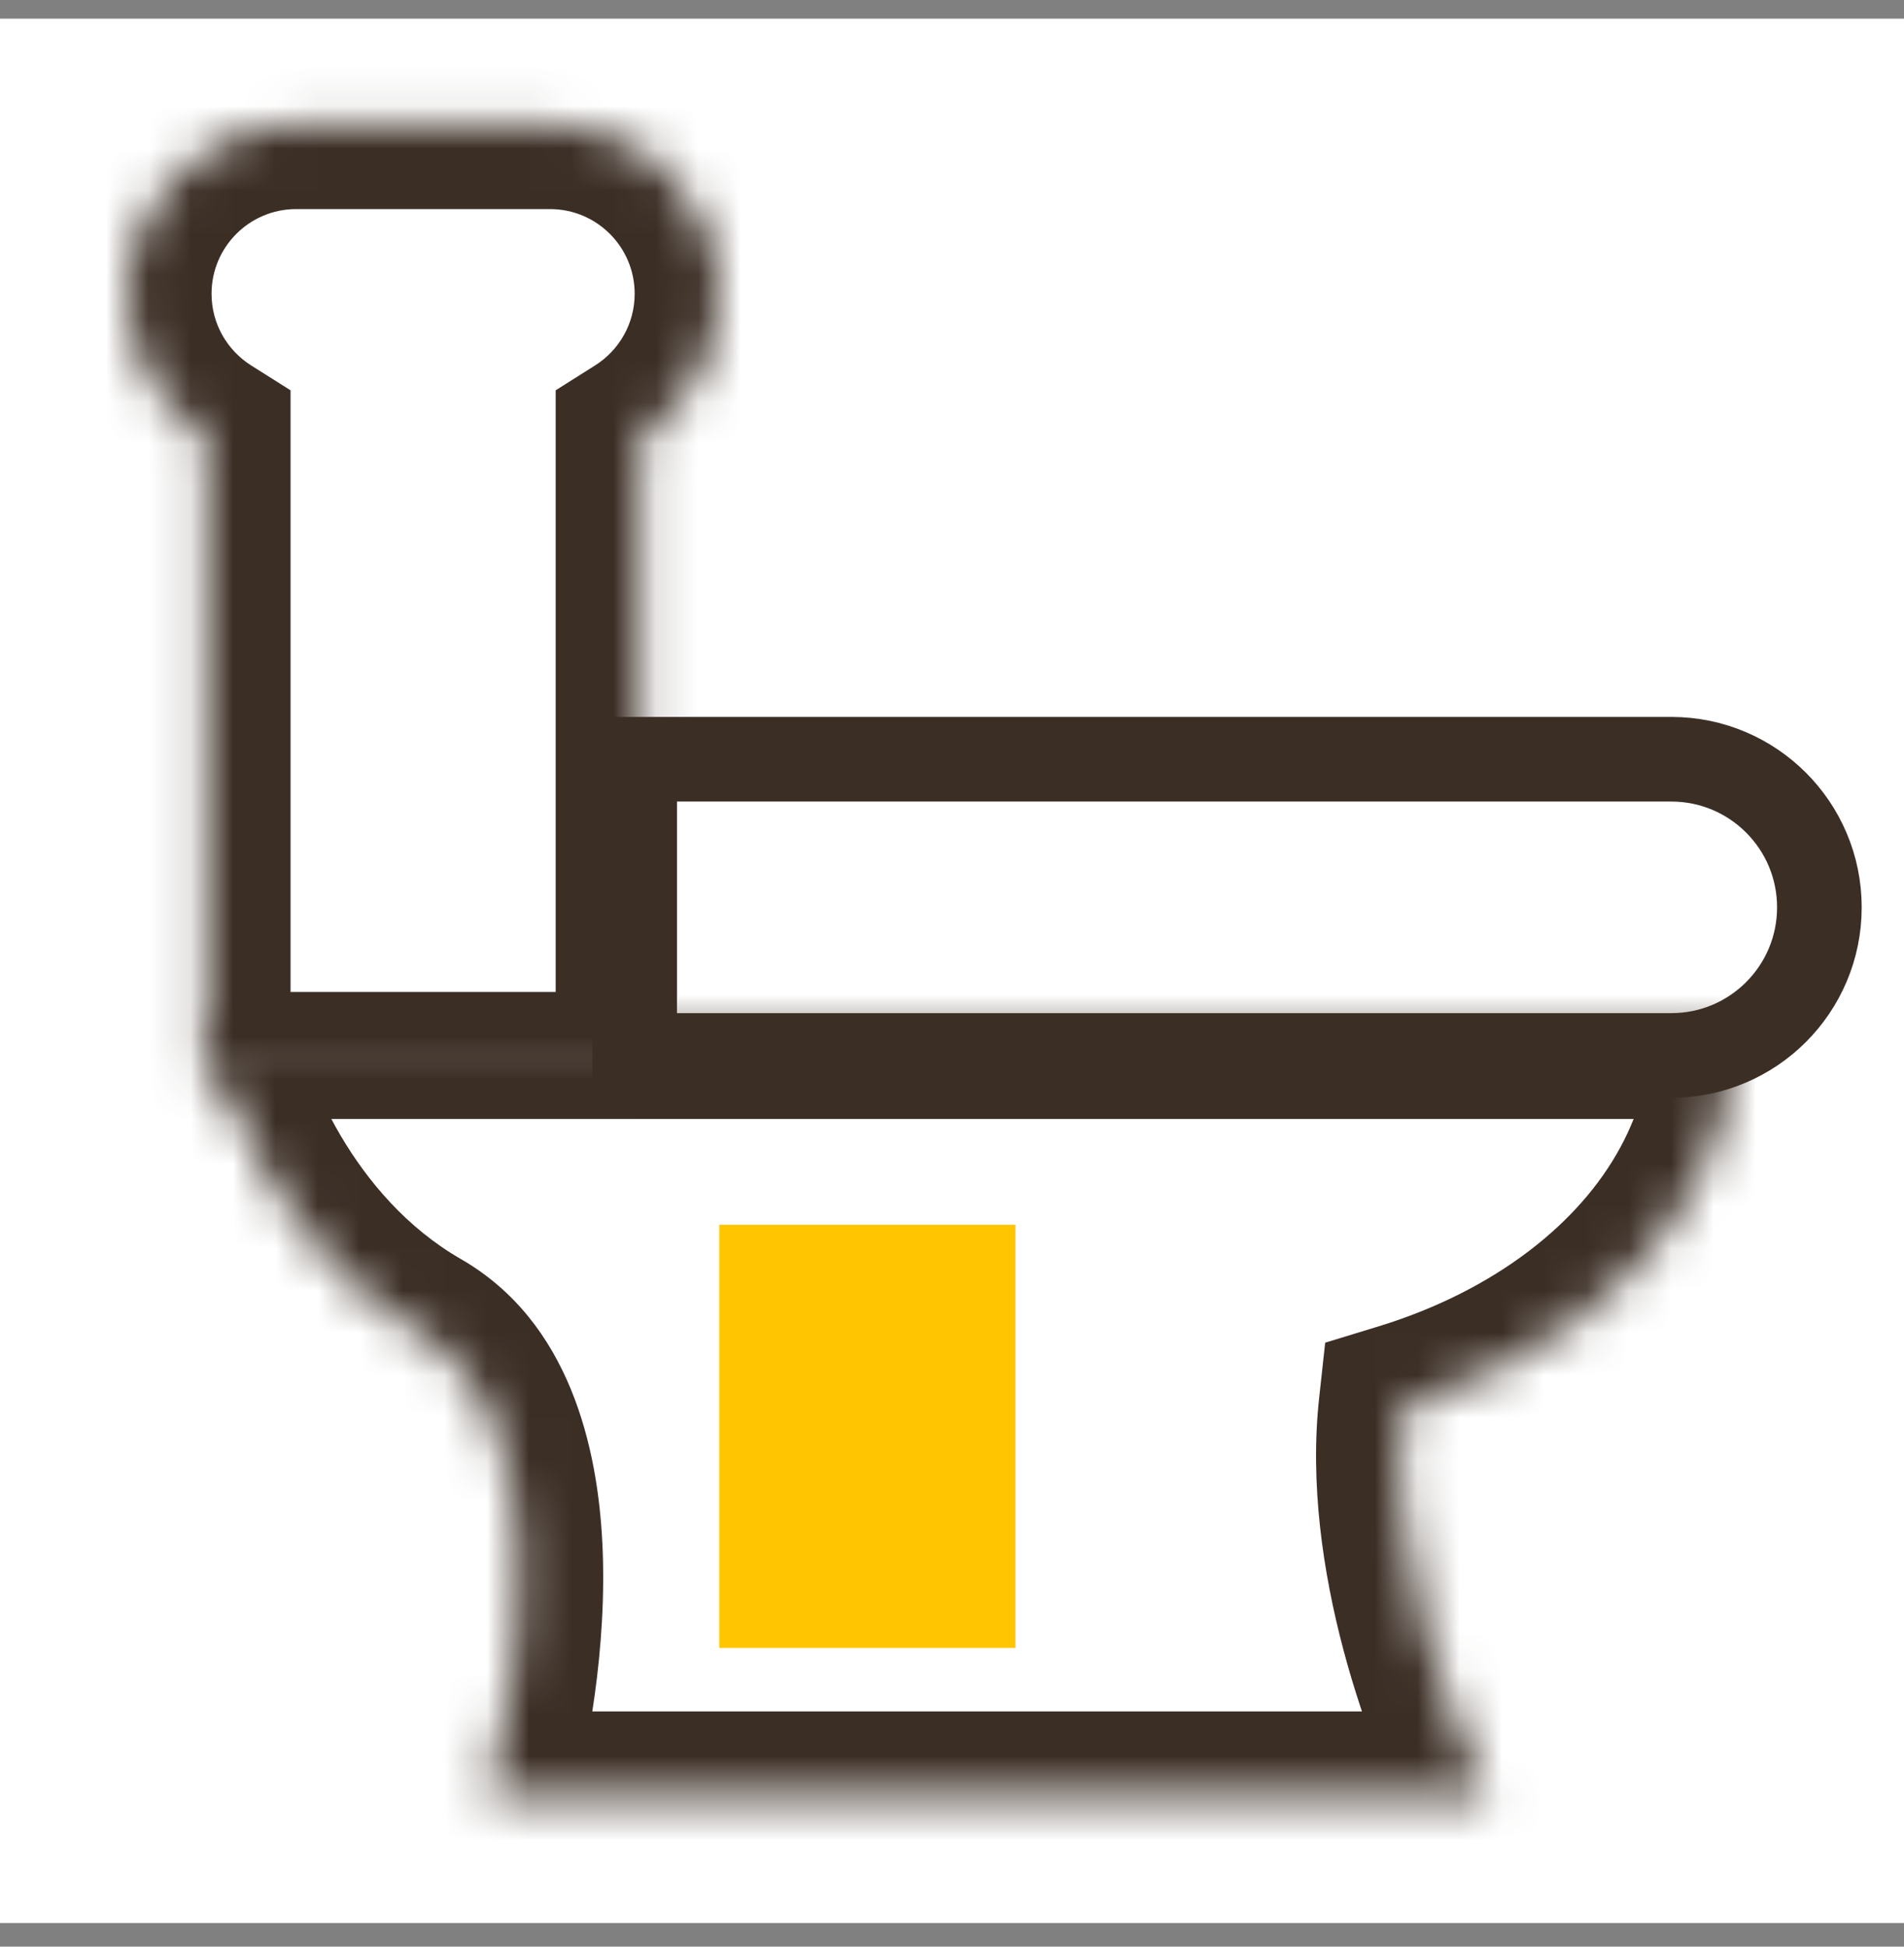
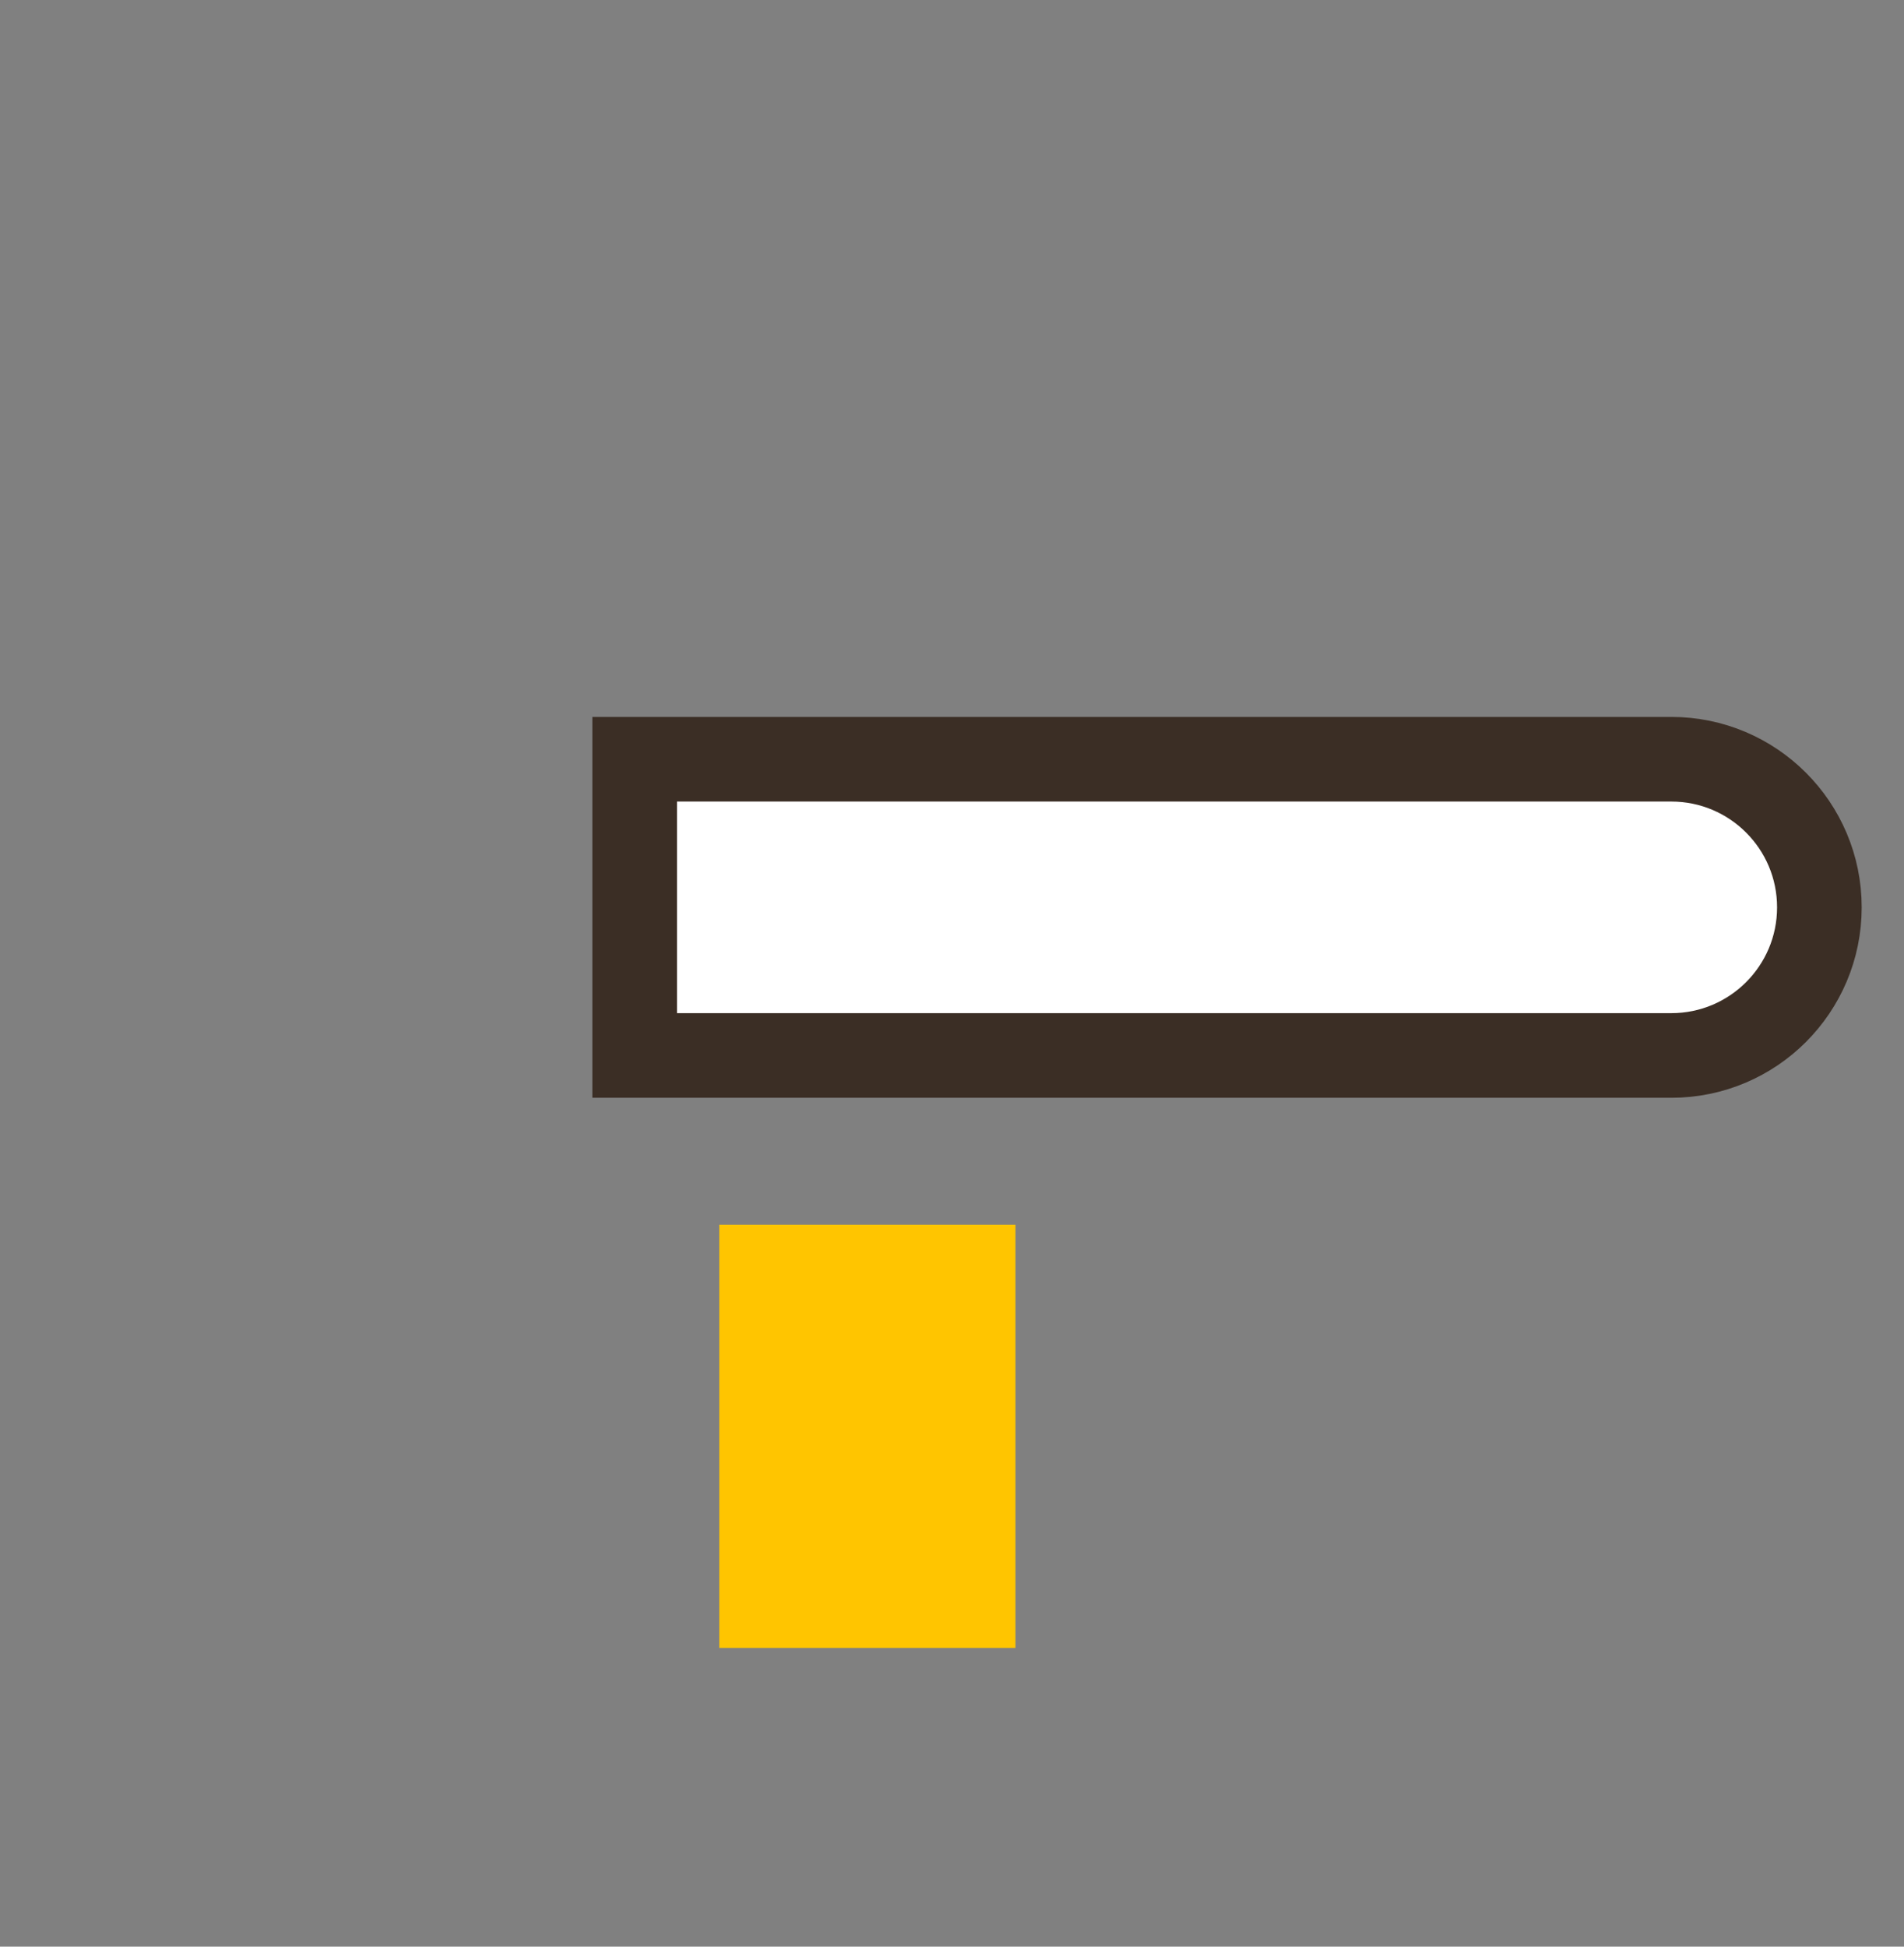
<svg xmlns="http://www.w3.org/2000/svg" width="45" height="46" viewBox="0 0 45 46" fill="none">
  <rect x="0" y="0" width="45" height="46" fill="#808080" stroke="none" />
-   <rect width="45" height="45" transform="matrix(-1 0 0 1 45 0.441)" fill="white" />
  <mask id="path-1-inside-1_641_1422" fill="white">
    <path fill-rule="evenodd" clip-rule="evenodd" d="M7 2.941C4.791 2.941 3 4.732 3 6.941C3 8.366 3.745 9.617 4.867 10.326V25.441H15.133V10.326C16.255 9.617 17 8.366 17 6.941C17 4.732 15.209 2.941 13 2.941H7Z" />
  </mask>
-   <path fill-rule="evenodd" clip-rule="evenodd" d="M7 2.941C4.791 2.941 3 4.732 3 6.941C3 8.366 3.745 9.617 4.867 10.326V25.441H15.133V10.326C16.255 9.617 17 8.366 17 6.941C17 4.732 15.209 2.941 13 2.941H7Z" fill="white" />
-   <path d="M4.867 10.326L5.935 8.635L6.867 9.223V10.326H4.867ZM4.867 25.441V27.441H2.867V25.441H4.867ZM15.133 25.441H17.133V27.441H15.133V25.441ZM15.133 10.326H13.133V9.223L14.065 8.635L15.133 10.326ZM1 6.941C1 3.628 3.686 0.941 7 0.941V4.941C5.895 4.941 5 5.837 5 6.941H1ZM3.799 12.017C2.121 10.957 1 9.081 1 6.941H5C5 7.652 5.369 8.277 5.935 8.635L3.799 12.017ZM2.867 25.441V10.326H6.867V25.441H2.867ZM15.133 27.441H4.867V23.441H15.133V27.441ZM17.133 10.326V25.441H13.133V10.326H17.133ZM19 6.941C19 9.081 17.879 10.957 16.201 12.017L14.065 8.635C14.631 8.277 15 7.652 15 6.941H19ZM13 0.941C16.314 0.941 19 3.628 19 6.941H15C15 5.837 14.105 4.941 13 4.941V0.941ZM7 0.941H13V4.941H7V0.941Z" fill="#3B2E25" mask="url(#path-1-inside-1_641_1422)" />
  <path d="M16 17.941H15V18.941V23.941V24.941H16H39.5C41.433 24.941 43 23.374 43 21.441C43 19.508 41.433 17.941 39.5 17.941H16Z" fill="white" stroke="#3B2E25" stroke-width="2" />
  <mask id="path-4-inside-2_641_1422" fill="white">
-     <path fill-rule="evenodd" clip-rule="evenodd" d="M37.339 31.159C39.683 29.377 41 26.961 41 24.441H36H28.5H16H5C5.272 26.007 6.632 29.607 9.895 31.485C13.158 33.363 12.342 39.572 11.526 42.441H35.184C34.26 40.668 32.786 36.71 33.165 33.255C34.713 32.782 36.136 32.073 37.339 31.159Z" />
-   </mask>
-   <path d="M41 24.441V22.441H43V24.441H41ZM37.339 31.159L36.129 29.567H36.129L37.339 31.159ZM5 24.441L3.03 24.784L2.623 22.441H5V24.441ZM11.526 42.441V44.441H8.878L9.603 41.895L11.526 42.441ZM35.184 42.441L36.958 41.517L38.482 44.441H35.184V42.441ZM33.165 33.255L31.177 33.037L31.32 31.728L32.58 31.343L33.165 33.255ZM43 24.441C43 27.696 41.296 30.664 38.549 32.751L36.129 29.567C38.07 28.091 39 26.226 39 24.441H43ZM36 22.441H41V26.441H36V22.441ZM28.5 22.441H36V26.441H28.5V22.441ZM16 22.441H28.5V26.441H16V22.441ZM5 22.441H16V26.441H5V22.441ZM8.897 33.218C4.935 30.938 3.36 26.686 3.03 24.784L6.97 24.099C7.184 25.328 8.328 28.276 10.893 29.752L8.897 33.218ZM9.603 41.895C9.969 40.606 10.331 38.559 10.242 36.686C10.147 34.687 9.589 33.617 8.897 33.218L10.893 29.752C13.463 31.231 14.129 34.204 14.238 36.496C14.353 38.915 13.899 41.408 13.45 42.988L9.603 41.895ZM35.184 44.441H11.526V40.441H35.184V44.441ZM35.153 33.473C34.837 36.354 36.109 39.889 36.958 41.517L33.411 43.366C32.41 41.447 30.735 37.065 31.177 33.037L35.153 33.473ZM38.549 32.751C37.14 33.822 35.5 34.633 33.749 35.168L32.58 31.343C33.926 30.931 35.132 30.324 36.129 29.567L38.549 32.751Z" fill="#3B2E25" mask="url(#path-4-inside-2_641_1422)" />
+     </mask>
+   <path d="M41 24.441V22.441H43V24.441H41ZM37.339 31.159L36.129 29.567H36.129L37.339 31.159ZM5 24.441L3.03 24.784L2.623 22.441H5V24.441ZM11.526 42.441V44.441H8.878L9.603 41.895L11.526 42.441ZM35.184 42.441L36.958 41.517L38.482 44.441H35.184ZM33.165 33.255L31.177 33.037L31.32 31.728L32.58 31.343L33.165 33.255ZM43 24.441C43 27.696 41.296 30.664 38.549 32.751L36.129 29.567C38.07 28.091 39 26.226 39 24.441H43ZM36 22.441H41V26.441H36V22.441ZM28.5 22.441H36V26.441H28.5V22.441ZM16 22.441H28.5V26.441H16V22.441ZM5 22.441H16V26.441H5V22.441ZM8.897 33.218C4.935 30.938 3.36 26.686 3.03 24.784L6.97 24.099C7.184 25.328 8.328 28.276 10.893 29.752L8.897 33.218ZM9.603 41.895C9.969 40.606 10.331 38.559 10.242 36.686C10.147 34.687 9.589 33.617 8.897 33.218L10.893 29.752C13.463 31.231 14.129 34.204 14.238 36.496C14.353 38.915 13.899 41.408 13.45 42.988L9.603 41.895ZM35.184 44.441H11.526V40.441H35.184V44.441ZM35.153 33.473C34.837 36.354 36.109 39.889 36.958 41.517L33.411 43.366C32.41 41.447 30.735 37.065 31.177 33.037L35.153 33.473ZM38.549 32.751C37.14 33.822 35.5 34.633 33.749 35.168L32.58 31.343C33.926 30.931 35.132 30.324 36.129 29.567L38.549 32.751Z" fill="#3B2E25" mask="url(#path-4-inside-2_641_1422)" />
  <rect x="17" y="28.941" width="7" height="10" fill="#FFC500" />
</svg>